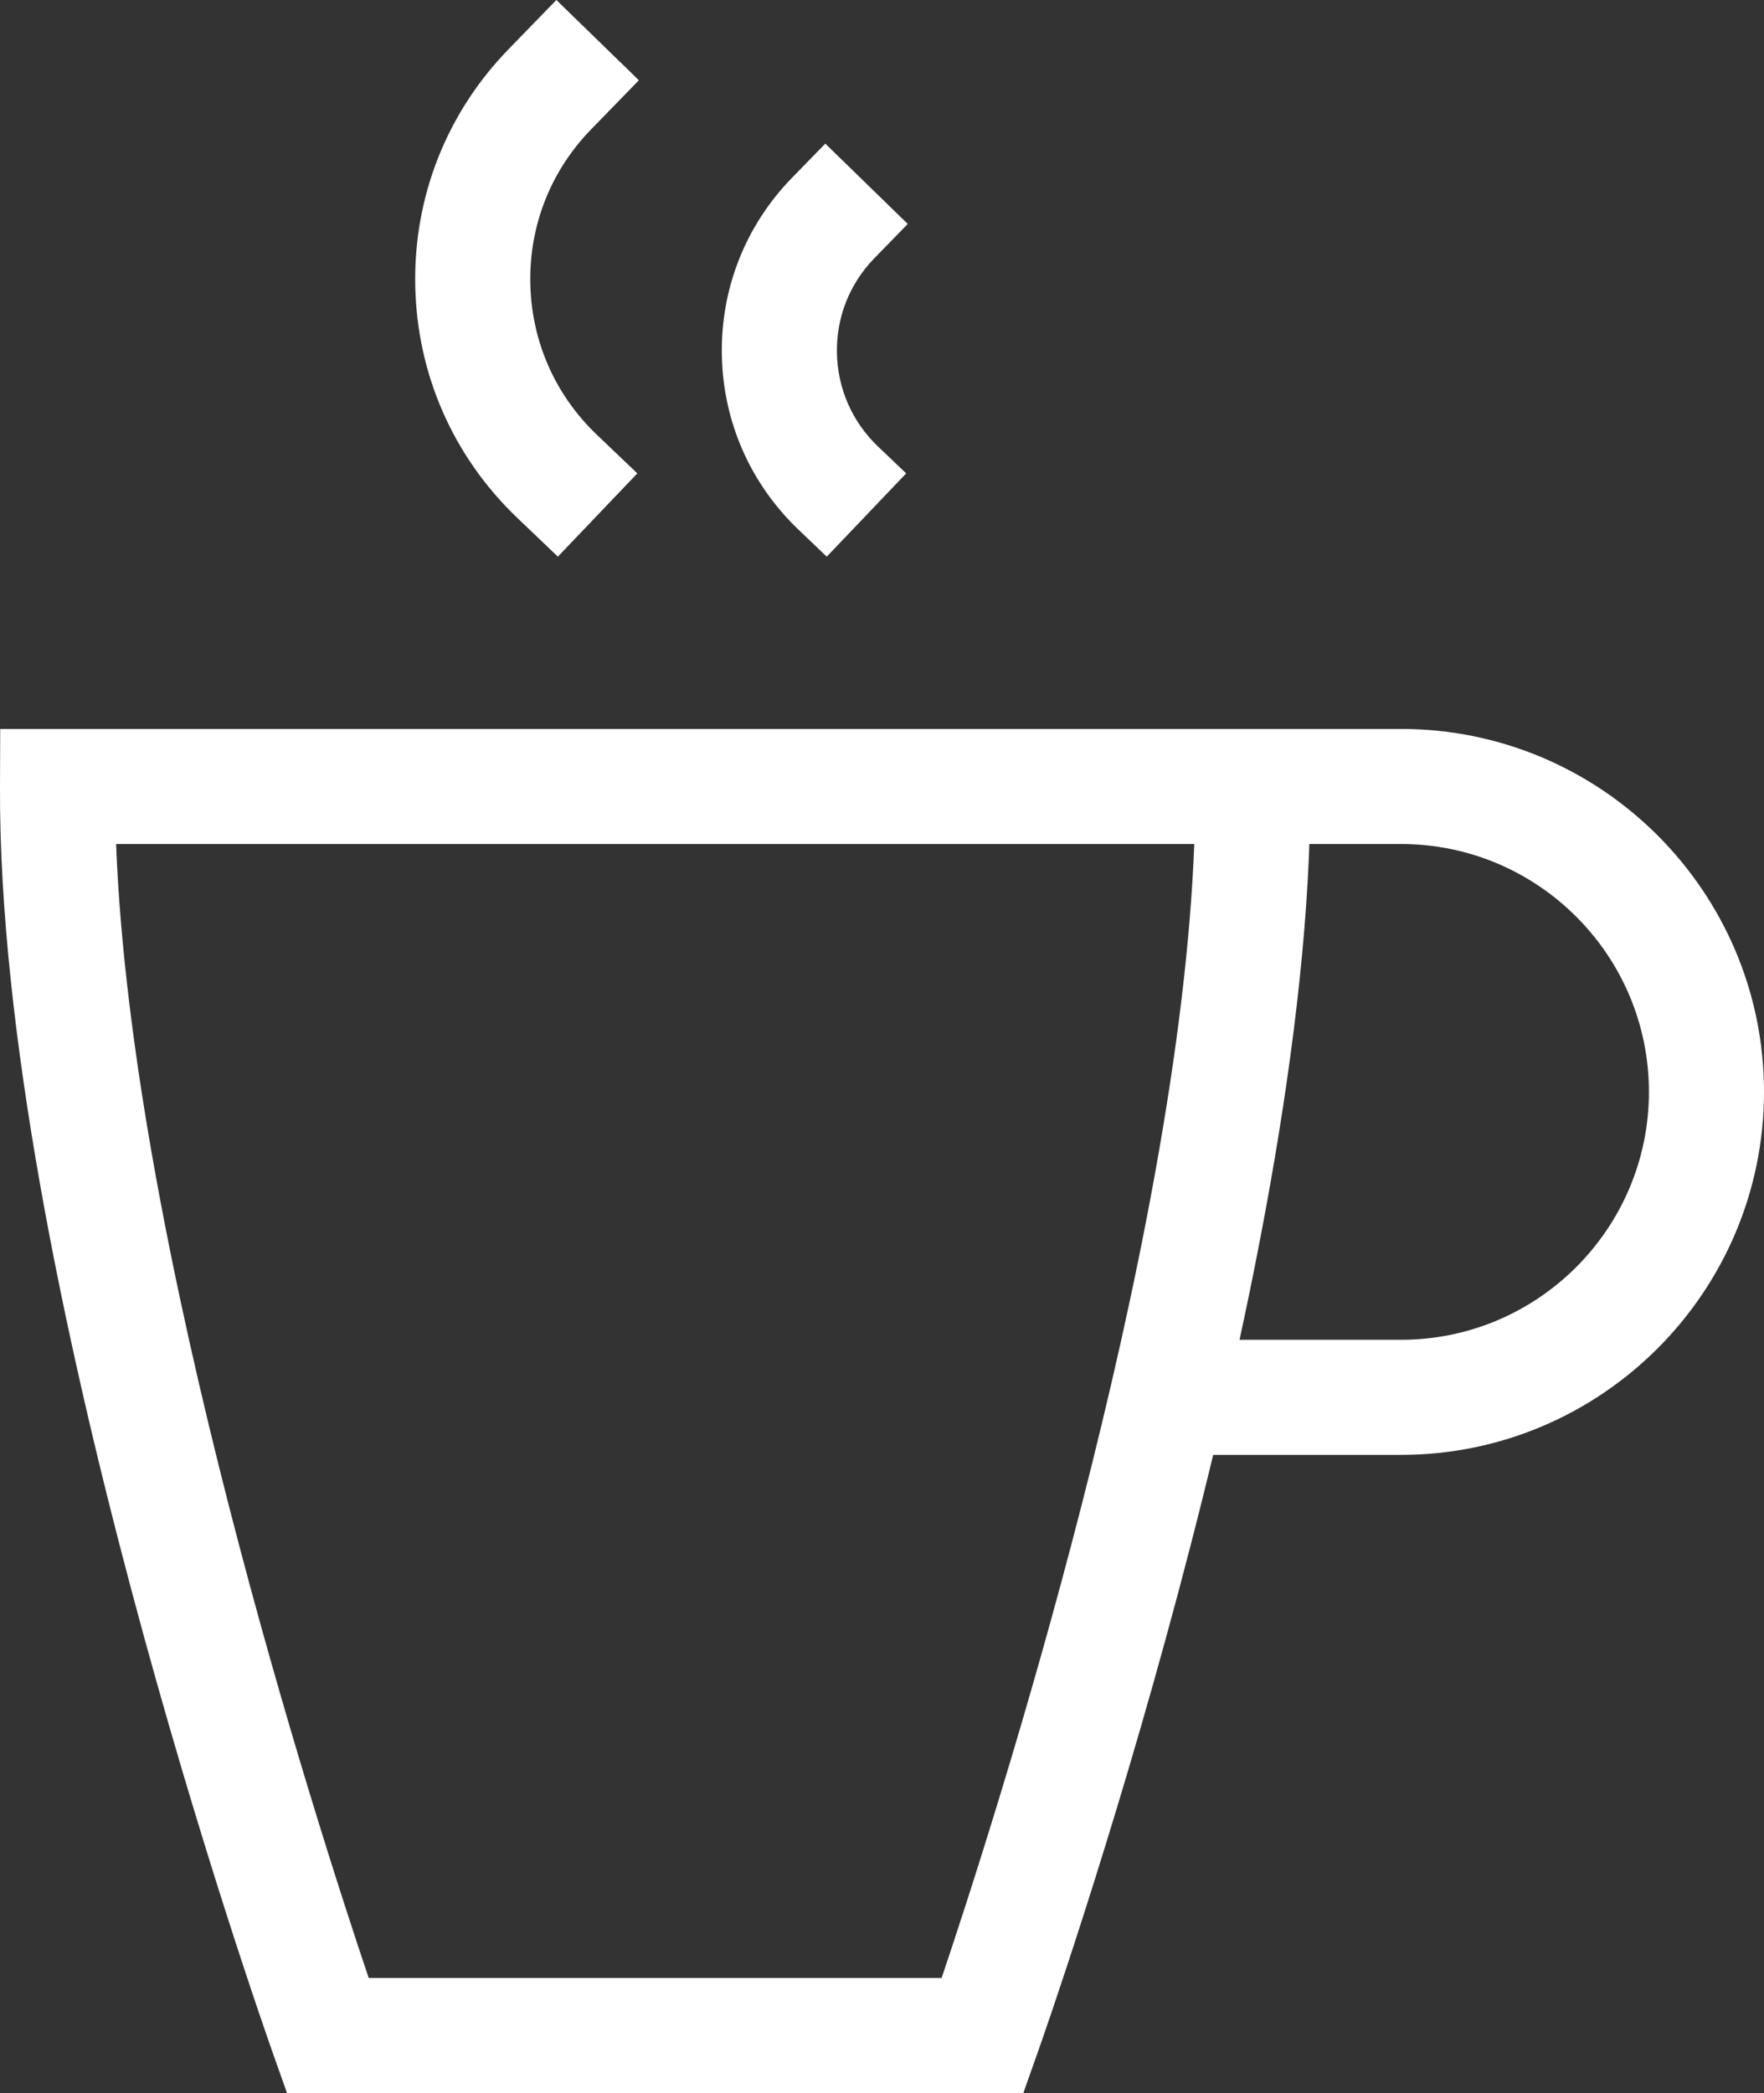
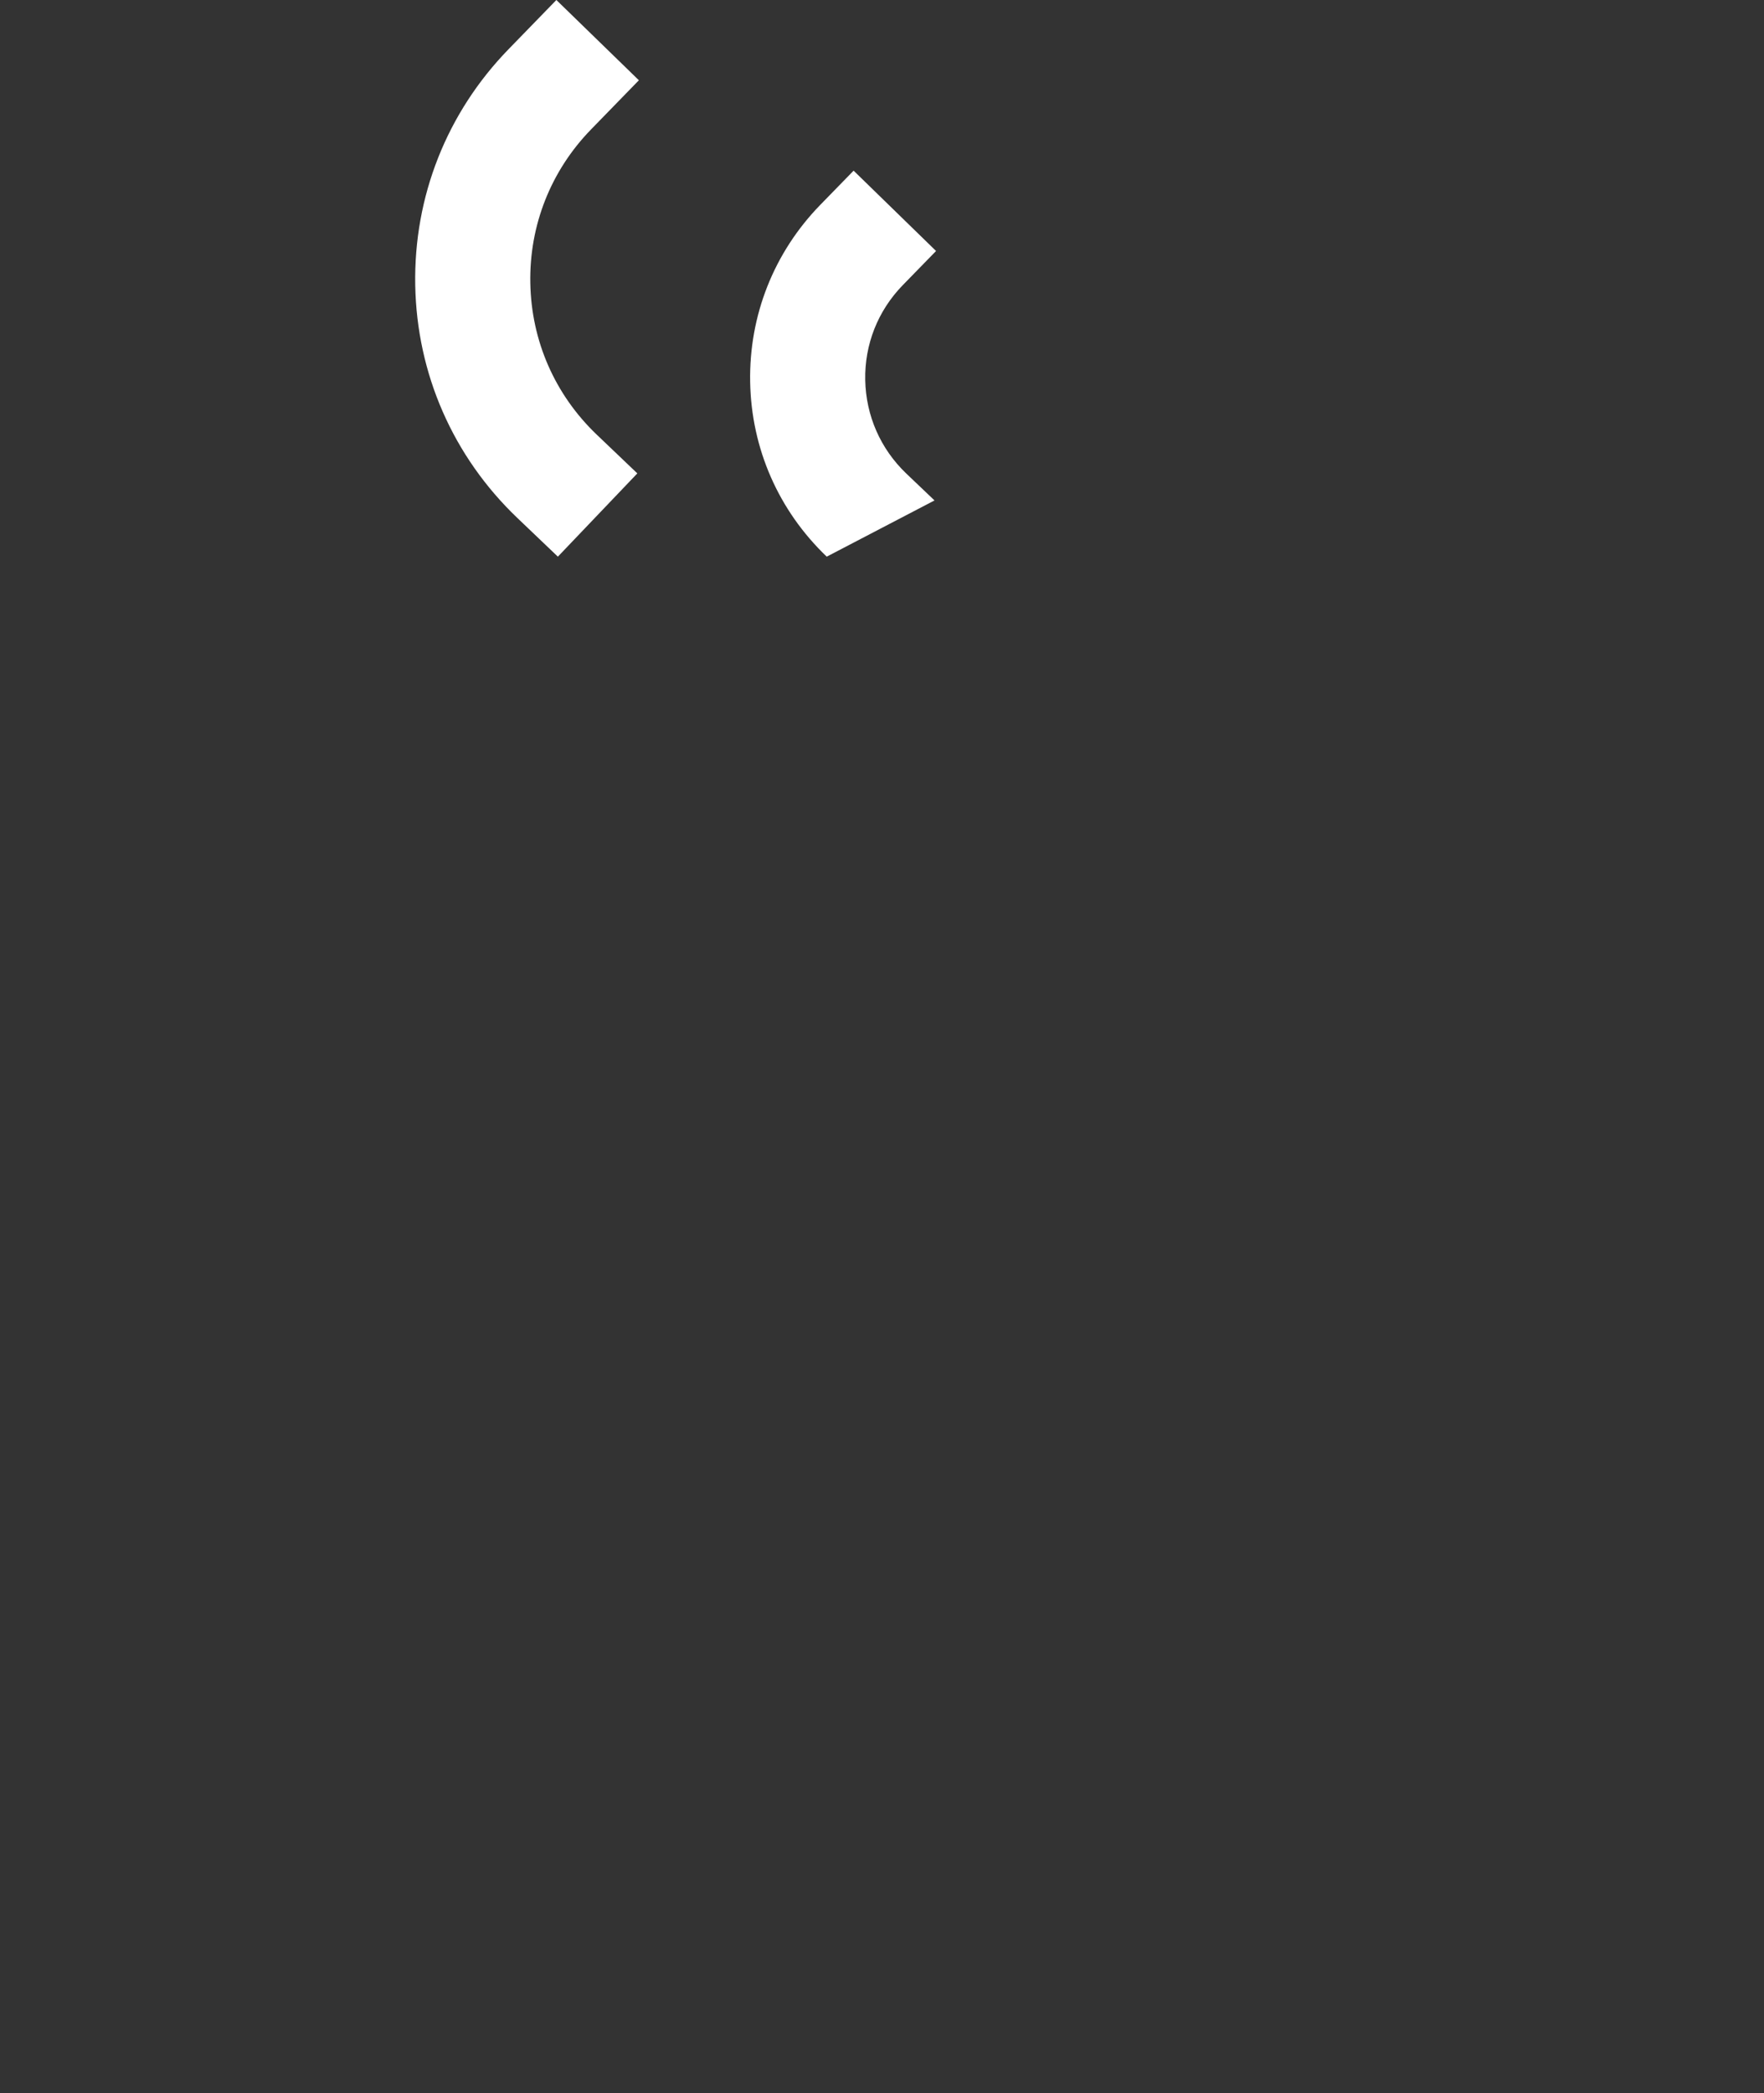
<svg xmlns="http://www.w3.org/2000/svg" version="1.1" id="Layer_1" x="0px" y="0px" width="30.659px" height="36.374px" viewBox="0 0 30.659 36.374" enable-background="new 0 0 30.659 36.374" xml:space="preserve">
  <rect x="0" y="0" width="30.659" height="36.374" fill="#333333" stroke="none" />
  <g>
    <g>
      <g>
        <g>
-           <path fill="#FFFFFF" d="M24.351,25.284H20.27v-2h4.081c2.375,0,4.308-1.933,4.308-4.309c0-2.375-1.933-4.307-4.308-4.307h-2.577      v-2h2.577c3.478,0,6.308,2.83,6.308,6.307C30.659,22.454,27.829,25.284,24.351,25.284z" />
-         </g>
+           </g>
        <g>
-           <path fill="#FFFFFF" d="M17.786,36.374H4.988l-0.236-0.666C4.556,35.157-0.038,22.117,0,13.664l0.004-0.996H22.77l0.004,0.996      c0.037,8.453-4.556,21.493-4.752,22.044L17.786,36.374z M6.408,34.374h9.958c0.895-2.654,4.123-12.666,4.391-19.706H2.018      C2.285,21.711,5.513,31.72,6.408,34.374z" />
-         </g>
+           </g>
      </g>
    </g>
    <g>
      <path fill="#FFFFFF" d="M9.696,9.674L8.991,9.001C7.875,7.935,7.245,6.499,7.217,4.957c-0.028-1.542,0.549-3,1.625-4.105L9.67,0    l1.434,1.395l-0.829,0.852C9.574,2.966,9.198,3.916,9.217,4.92c0.018,1.005,0.428,1.94,1.155,2.634l0.705,0.673L9.696,9.674z" />
    </g>
    <g>
-       <path fill="#FFFFFF" d="M14.369,9.674l-0.492-0.47c-0.837-0.8-1.31-1.877-1.331-3.034c-0.021-1.157,0.412-2.251,1.219-3.08    l0.579-0.594l1.433,1.396l-0.579,0.594c-0.432,0.444-0.664,1.029-0.652,1.648c0.012,0.62,0.265,1.196,0.712,1.624l0.492,0.469    L14.369,9.674z" />
+       <path fill="#FFFFFF" d="M14.369,9.674c-0.837-0.8-1.31-1.877-1.331-3.034c-0.021-1.157,0.412-2.251,1.219-3.08    l0.579-0.594l1.433,1.396l-0.579,0.594c-0.432,0.444-0.664,1.029-0.652,1.648c0.012,0.62,0.265,1.196,0.712,1.624l0.492,0.469    L14.369,9.674z" />
    </g>
  </g>
</svg>